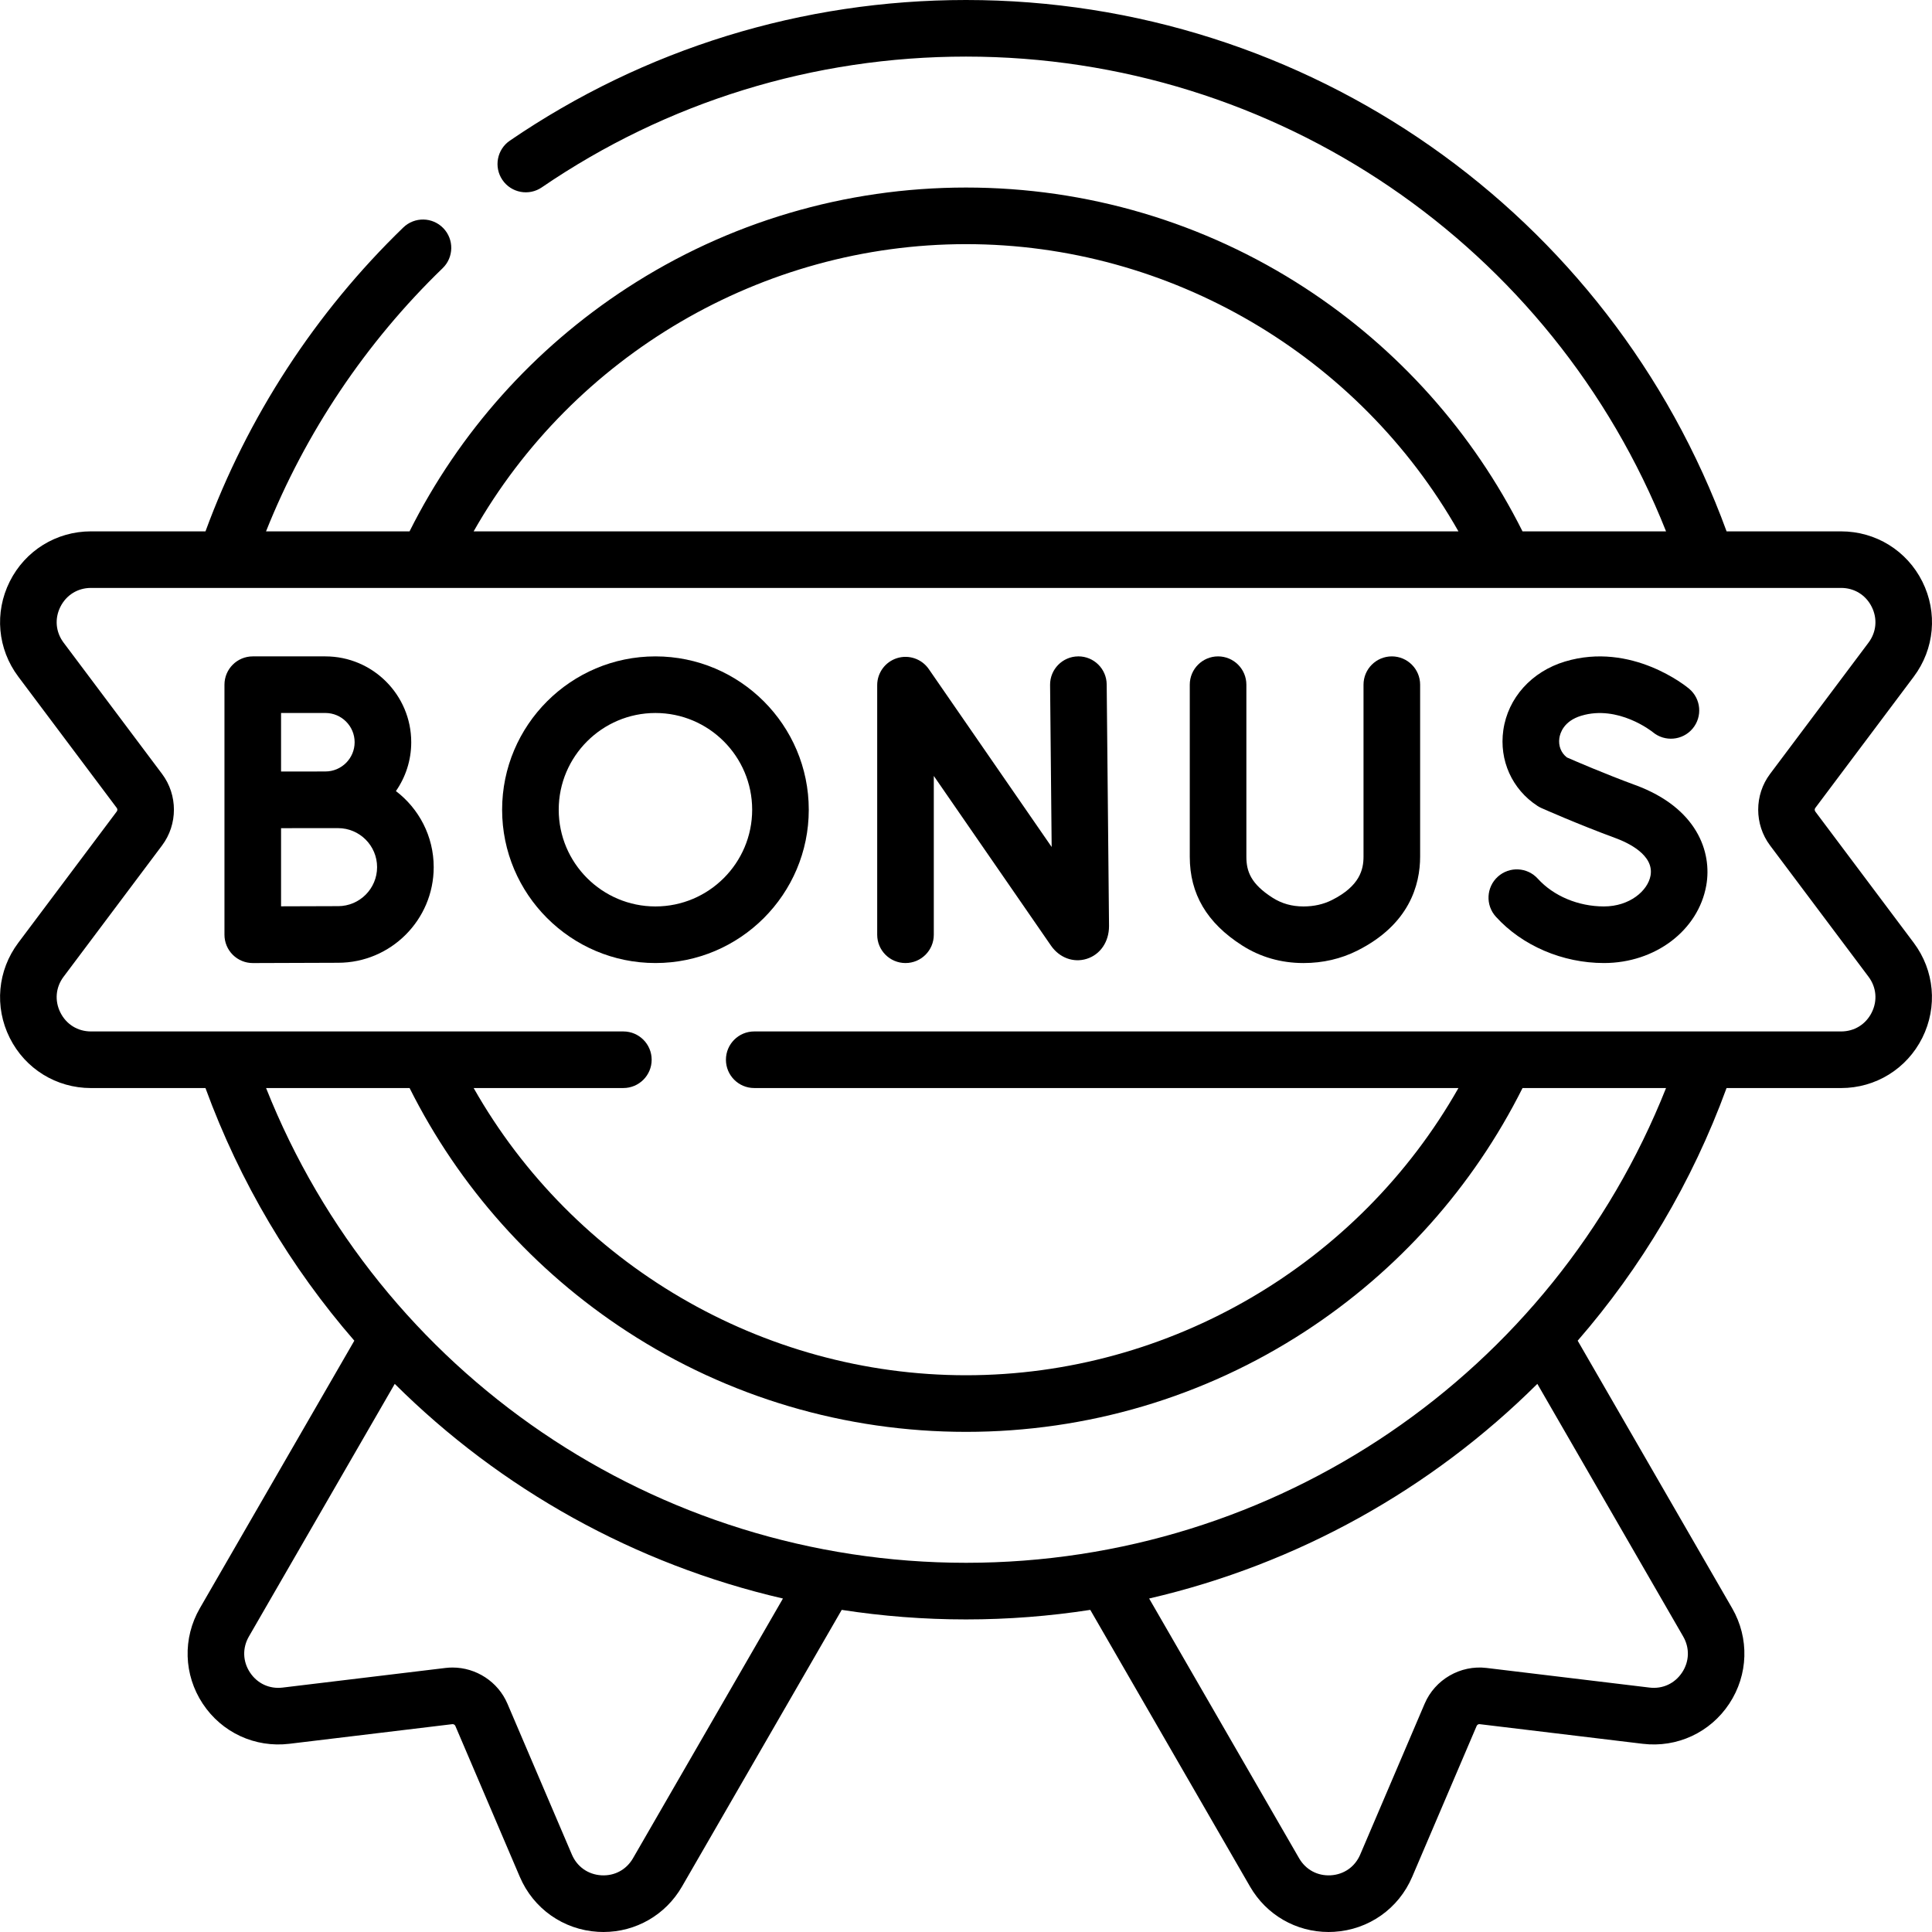
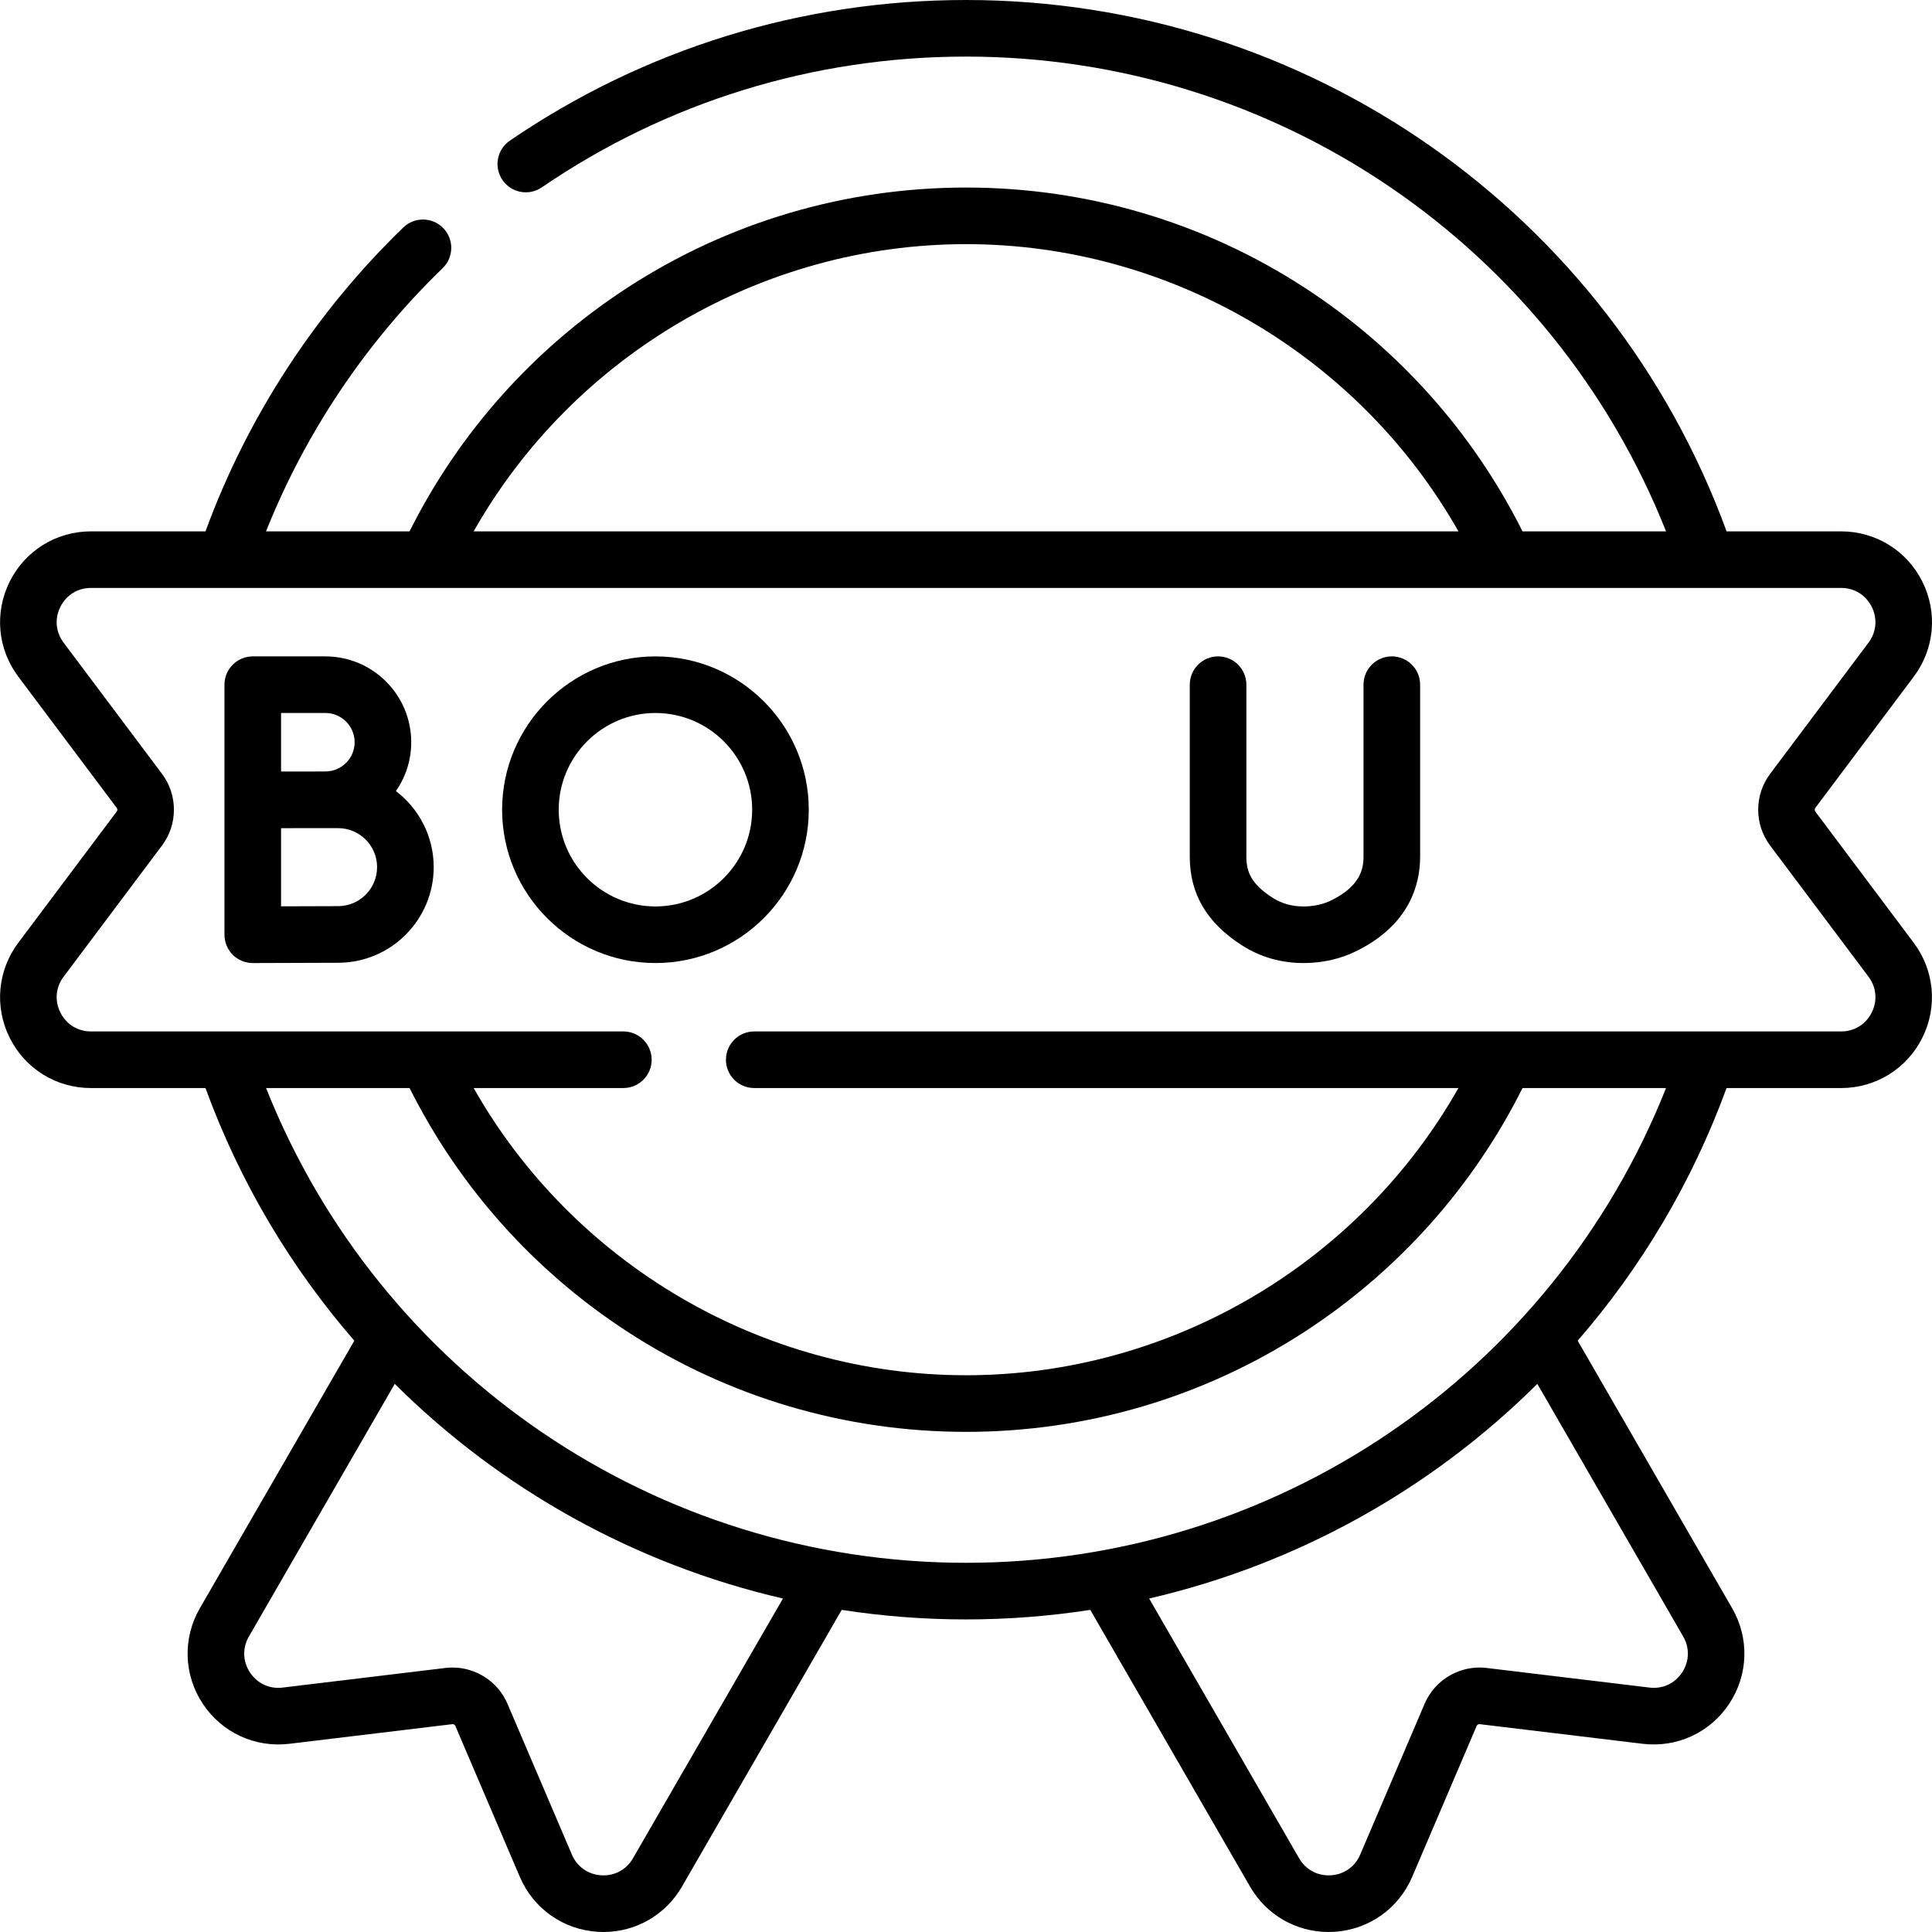
<svg xmlns="http://www.w3.org/2000/svg" viewBox="0 0 172 172">
-   <path d="m96.006 58.436h-0.025c-1.391 0.013-2.509 1.153-2.495 2.544l0.14 14.425-10.939-15.839c-0.626-0.907-1.77-1.301-2.823-0.974-1.053 0.328-1.77 1.303-1.77 2.405v22.22c0 1.392 1.128 2.52 2.52 2.52 1.391 0 2.519-1.128 2.519-2.52v-14.138l10.432 15.106c0.751 1.085 2 1.548 3.18 1.178 1.207-0.377 1.988-1.514 1.988-2.921l-0.208-21.511c-0.014-1.383-1.139-2.496-2.519-2.496z" />
  <path d="m35.248 70.427c0.858-1.236 1.363-2.734 1.363-4.349 0-4.214-3.428-7.642-7.642-7.642h-6.467c-1.391 0-2.519 1.128-2.519 2.52v22.262c0 0.67 0.267 1.313 0.742 1.786 0.472 0.47 1.112 0.734 1.778 0.734h0.011c7e-4 0 5.946-0.026 7.585-0.026 4.693 0 8.512-3.818 8.512-8.512 0-2.759-1.321-5.215-3.362-6.771zm-6.279-6.952c1.435 0 2.603 1.168 2.603 2.603 0 1.435-1.168 2.603-2.603 2.603-0.483 0-1.399 0.003-2.393 0.006h-1.554v-5.212h3.947zm1.129 17.196c-0.93 0-3.243 0.008-5.076 0.016v-6.955c0.503-2e-3 1.033-0.004 1.544-0.006h3.532c1.915 0 3.473 1.558 3.473 3.473 3e-4 1.915-1.557 3.473-3.472 3.473z" />
-   <path d="m145.6 69.899c-2.775-1.024-5.356-2.14-6.105-2.468-0.519-0.405-0.768-1.034-0.671-1.714 0.064-0.443 0.382-1.524 1.955-1.998 3.281-0.989 6.294 1.403 6.369 1.465 1.065 0.884 2.647 0.744 3.539-0.317 0.895-1.065 0.757-2.655-0.308-3.55-0.206-0.173-5.106-4.213-11.053-2.423-2.974 0.896-5.078 3.236-5.49 6.107-0.385 2.688 0.779 5.272 3.04 6.746 0.111 0.073 0.228 0.136 0.349 0.19 0.129 0.058 3.186 1.418 6.631 2.689 1.038 0.383 3.417 1.473 3.087 3.323-0.242 1.351-1.859 2.748-4.148 2.748-2.286 0-4.488-0.924-5.891-2.472-0.934-1.031-2.528-1.11-3.559-0.175-1.031 0.934-1.109 2.528-0.175 3.559 2.342 2.584 5.94 4.127 9.625 4.127 4.564 0 8.394-2.902 9.108-6.902 0.536-2.999-0.838-6.922-6.303-8.937z" />
  <path d="m123.91 58.436c-1.391 0-2.52 1.128-2.52 2.52v15.302c0 1.142-0.319 2.614-2.809 3.868-0.754 0.38-1.605 0.572-2.531 0.572h-9e-3c-1.035-0.001-1.934-0.256-2.751-0.777-1.933-1.235-2.329-2.351-2.329-3.646v-15.319c0-1.392-1.128-2.52-2.52-2.52-1.391 0-2.519 1.128-2.519 2.52v15.318c0 3.31 1.523 5.892 4.655 7.893 1.626 1.039 3.462 1.567 5.457 1.57h0.016c1.72 0 3.335-0.374 4.798-1.111 4.613-2.323 5.582-5.833 5.582-8.368v-15.302c0-1.391-1.129-2.52-2.52-2.52z" />
  <path d="m58.352 58.436c-7.527 0-13.65 6.124-13.65 13.65s6.123 13.65 13.65 13.65 13.65-6.123 13.65-13.65c0-7.527-6.123-13.65-13.65-13.65zm0 22.262c-4.748 0-8.611-3.863-8.611-8.611 0-4.748 3.863-8.611 8.611-8.611s8.611 3.863 8.611 8.611c0 4.748-3.863 8.611-8.611 8.611z" />
  <path d="m161.61 72.245c-0.069-0.093-0.069-0.222 0-0.316l8.766-11.687c1.849-2.466 2.142-5.71 0.763-8.467-1.378-2.757-4.149-4.469-7.231-4.469h-10.195c-10.373-28.371-37.353-47.306-67.71-47.306-14.577 0-28.621 4.33-40.613 12.521-1.149 0.785-1.444 2.353-0.659 3.502 0.785 1.149 2.353 1.444 3.501 0.659 11.151-7.617 24.212-11.644 37.771-11.644 27.614 0 52.226 16.843 62.32 42.267h-12.779c-4.411-8.806-11.077-16.278-19.368-21.675-8.98-5.845-19.414-8.934-30.174-8.934-10.76 0-21.194 3.089-30.173 8.934-8.291 5.396-14.958 12.869-19.368 21.675h-12.777c3.501-8.78 8.89-16.824 15.723-23.429 1-0.967 1.027-2.562 0.06-3.563-0.967-1.001-2.562-1.028-3.563-0.06-7.824 7.564-13.885 16.887-17.61 27.052h-10.197c-3.082 0-5.853 1.713-7.231 4.469-1.378 2.756-1.086 6.001 0.763 8.467l8.766 11.687c0.07 0.093 0.07 0.223 0 0.315l-8.766 11.687c-1.849 2.466-2.142 5.71-0.763 8.467 1.378 2.757 4.149 4.469 7.231 4.469h10.195c3.074 8.408 7.606 15.988 13.253 22.491l-13.752 23.818c-1.541 2.669-1.444 5.925 0.255 8.497 1.698 2.572 4.652 3.94 7.714 3.572l14.503-1.747c0.117-0.014 0.229 0.051 0.274 0.158l5.739 13.435c1.211 2.834 3.874 4.709 6.95 4.894 0.166 0.01 0.331 0.015 0.496 0.015 2.886 0 5.532-1.518 6.99-4.043l14.222-24.634c3.62 0.559 7.316 0.85 11.064 0.85 3.748 0 7.444-0.291 11.064-0.85l14.223 24.634c1.458 2.526 4.104 4.043 6.99 4.043 0.164 0 0.33-5e-3 0.496-0.015 3.076-0.185 5.74-2.06 6.95-4.894l5.739-13.435c0.046-0.107 0.158-0.174 0.274-0.158l14.504 1.747c3.06 0.37 6.016-1 7.713-3.572 1.699-2.572 1.796-5.828 0.255-8.497l-13.752-23.818c5.648-6.503 10.179-14.082 13.254-22.491h10.194c3.082 0 5.853-1.713 7.232-4.469 1.378-2.757 1.085-6.001-0.764-8.467l-8.765-11.687zm-75.606-50.51c18.168 0 34.96 9.916 43.836 25.57h-87.673c8.876-15.655 25.669-25.57 43.837-25.57zm-16.303 120.58-13.348 23.12c-0.589 1.021-1.643 1.588-2.82 1.517-1.177-0.07-2.156-0.76-2.619-1.844l-5.739-13.434c-0.837-1.959-2.789-3.219-4.886-3.219-0.207 0-0.415 0.012-0.625 0.037l-14.504 1.748c-1.171 0.143-2.256-0.362-2.906-1.346-0.649-0.984-0.685-2.18-0.096-3.201l12.985-22.491c9.434 9.38 21.373 16.053 34.538 19.104 0.011 5e-3 0.018 9e-3 0.018 9e-3zm80.148 3.377c0.589 1.021 0.553 2.218-0.096 3.202-0.65 0.984-1.735 1.489-2.906 1.345l-14.505-1.747c-2.324-0.281-4.59 1.028-5.509 3.181l-5.739 13.435c-0.463 1.084-1.442 1.773-2.619 1.844-1.178 0.07-2.231-0.497-2.82-1.518l-13.348-23.119s0.013-6e-3 0.023-0.011c13.163-3.051 25.101-9.724 34.534-19.103l12.985 22.491zm-63.844-6.561c-27.614 0-52.222-16.844-62.317-42.266h12.776c4.411 8.806 11.077 16.278 19.368 21.675 8.98 5.845 19.414 8.934 30.173 8.934s21.194-3.089 30.173-8.934c8.291-5.397 14.957-12.869 19.368-21.675h12.776c-10.095 25.422-34.704 42.266-62.318 42.266zm80.628-48.989c-0.527 1.054-1.545 1.684-2.724 1.684h-96.763c-1.391 0-2.519 1.128-2.519 2.519 0 1.392 1.128 2.519 2.519 2.519h62.695c-8.876 15.655-25.669 25.57-43.837 25.57-18.167 0-34.961-9.916-43.837-25.57h13.328c1.391 0 2.52-1.128 2.52-2.519 0-1.391-1.128-2.519-2.52-2.519h-47.396c-1.179 0-2.197-0.63-2.724-1.684-0.527-1.055-0.42-2.247 0.288-3.19l8.766-11.688c1.405-1.873 1.405-4.489 0-6.362l-8.766-11.687c-0.707-0.943-0.815-2.135-0.288-3.19 0.527-1.054 1.546-1.684 2.724-1.684h155.81c1.179 0 2.197 0.63 2.724 1.684 0.527 1.054 0.42 2.247-0.287 3.19l-8.765 11.687c-1.406 1.873-1.406 4.489-1e-3 6.363l8.766 11.687c0.707 0.942 0.815 2.135 0.287 3.189z" />
</svg>